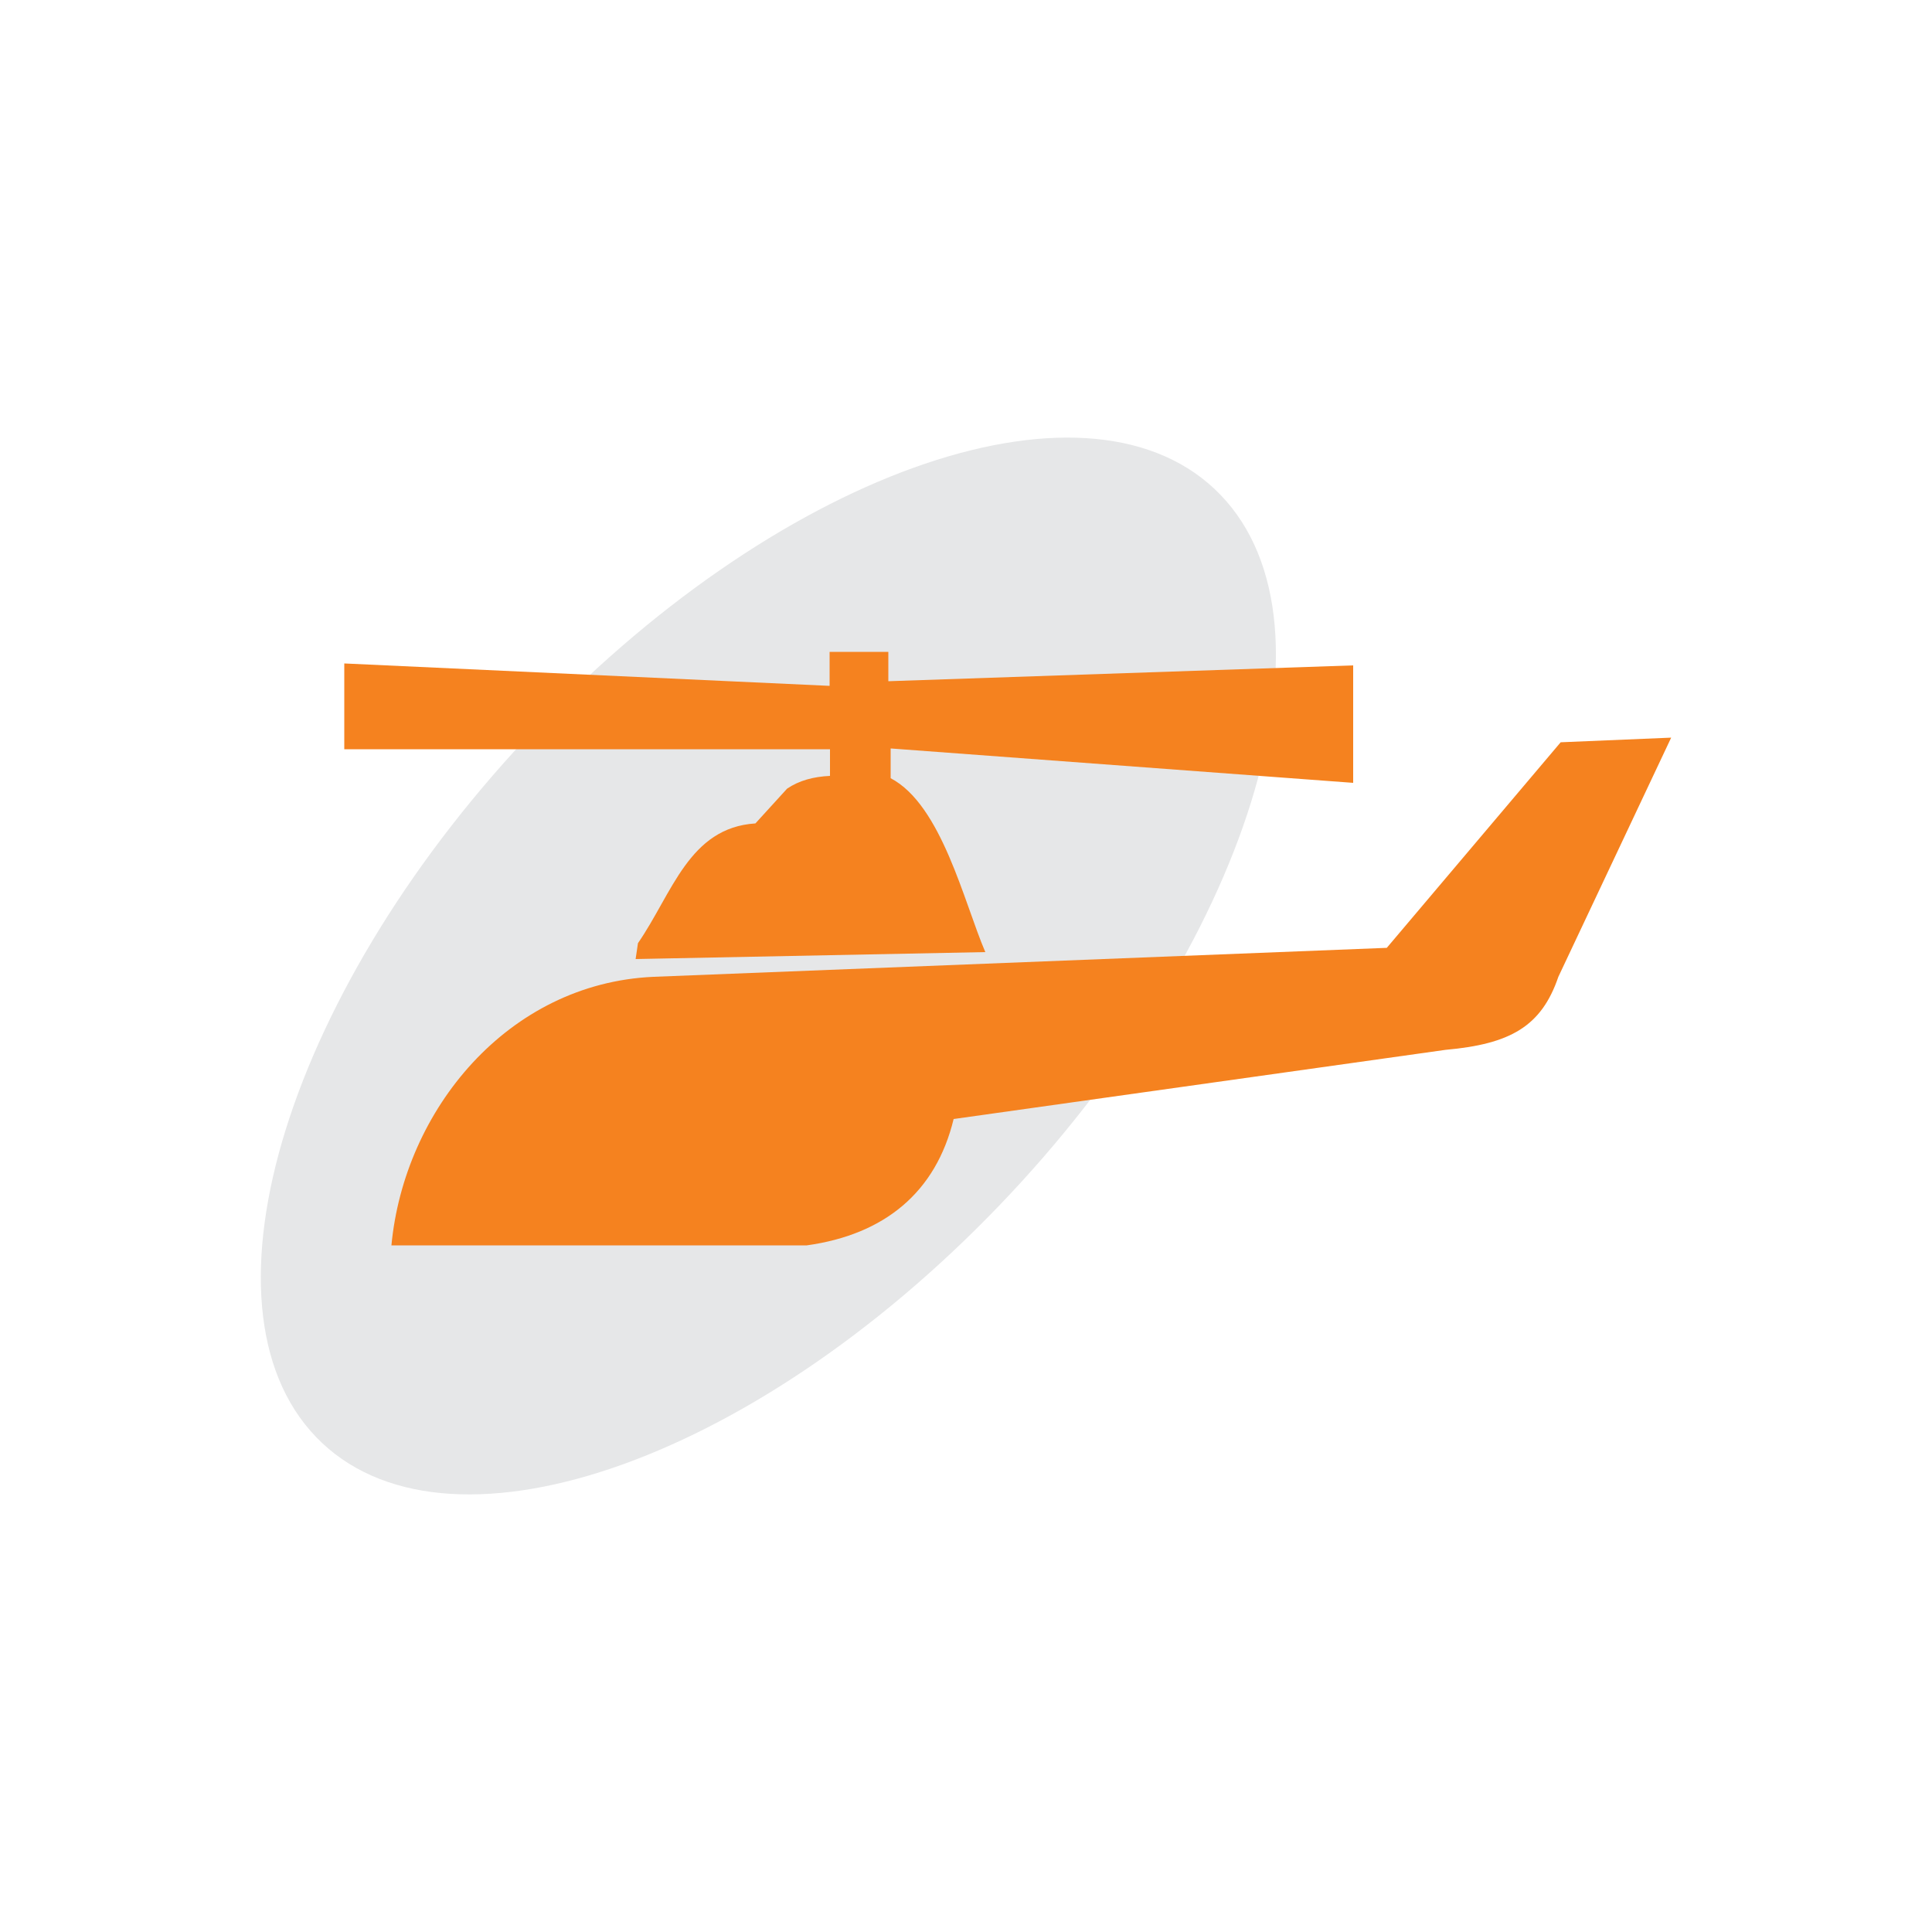
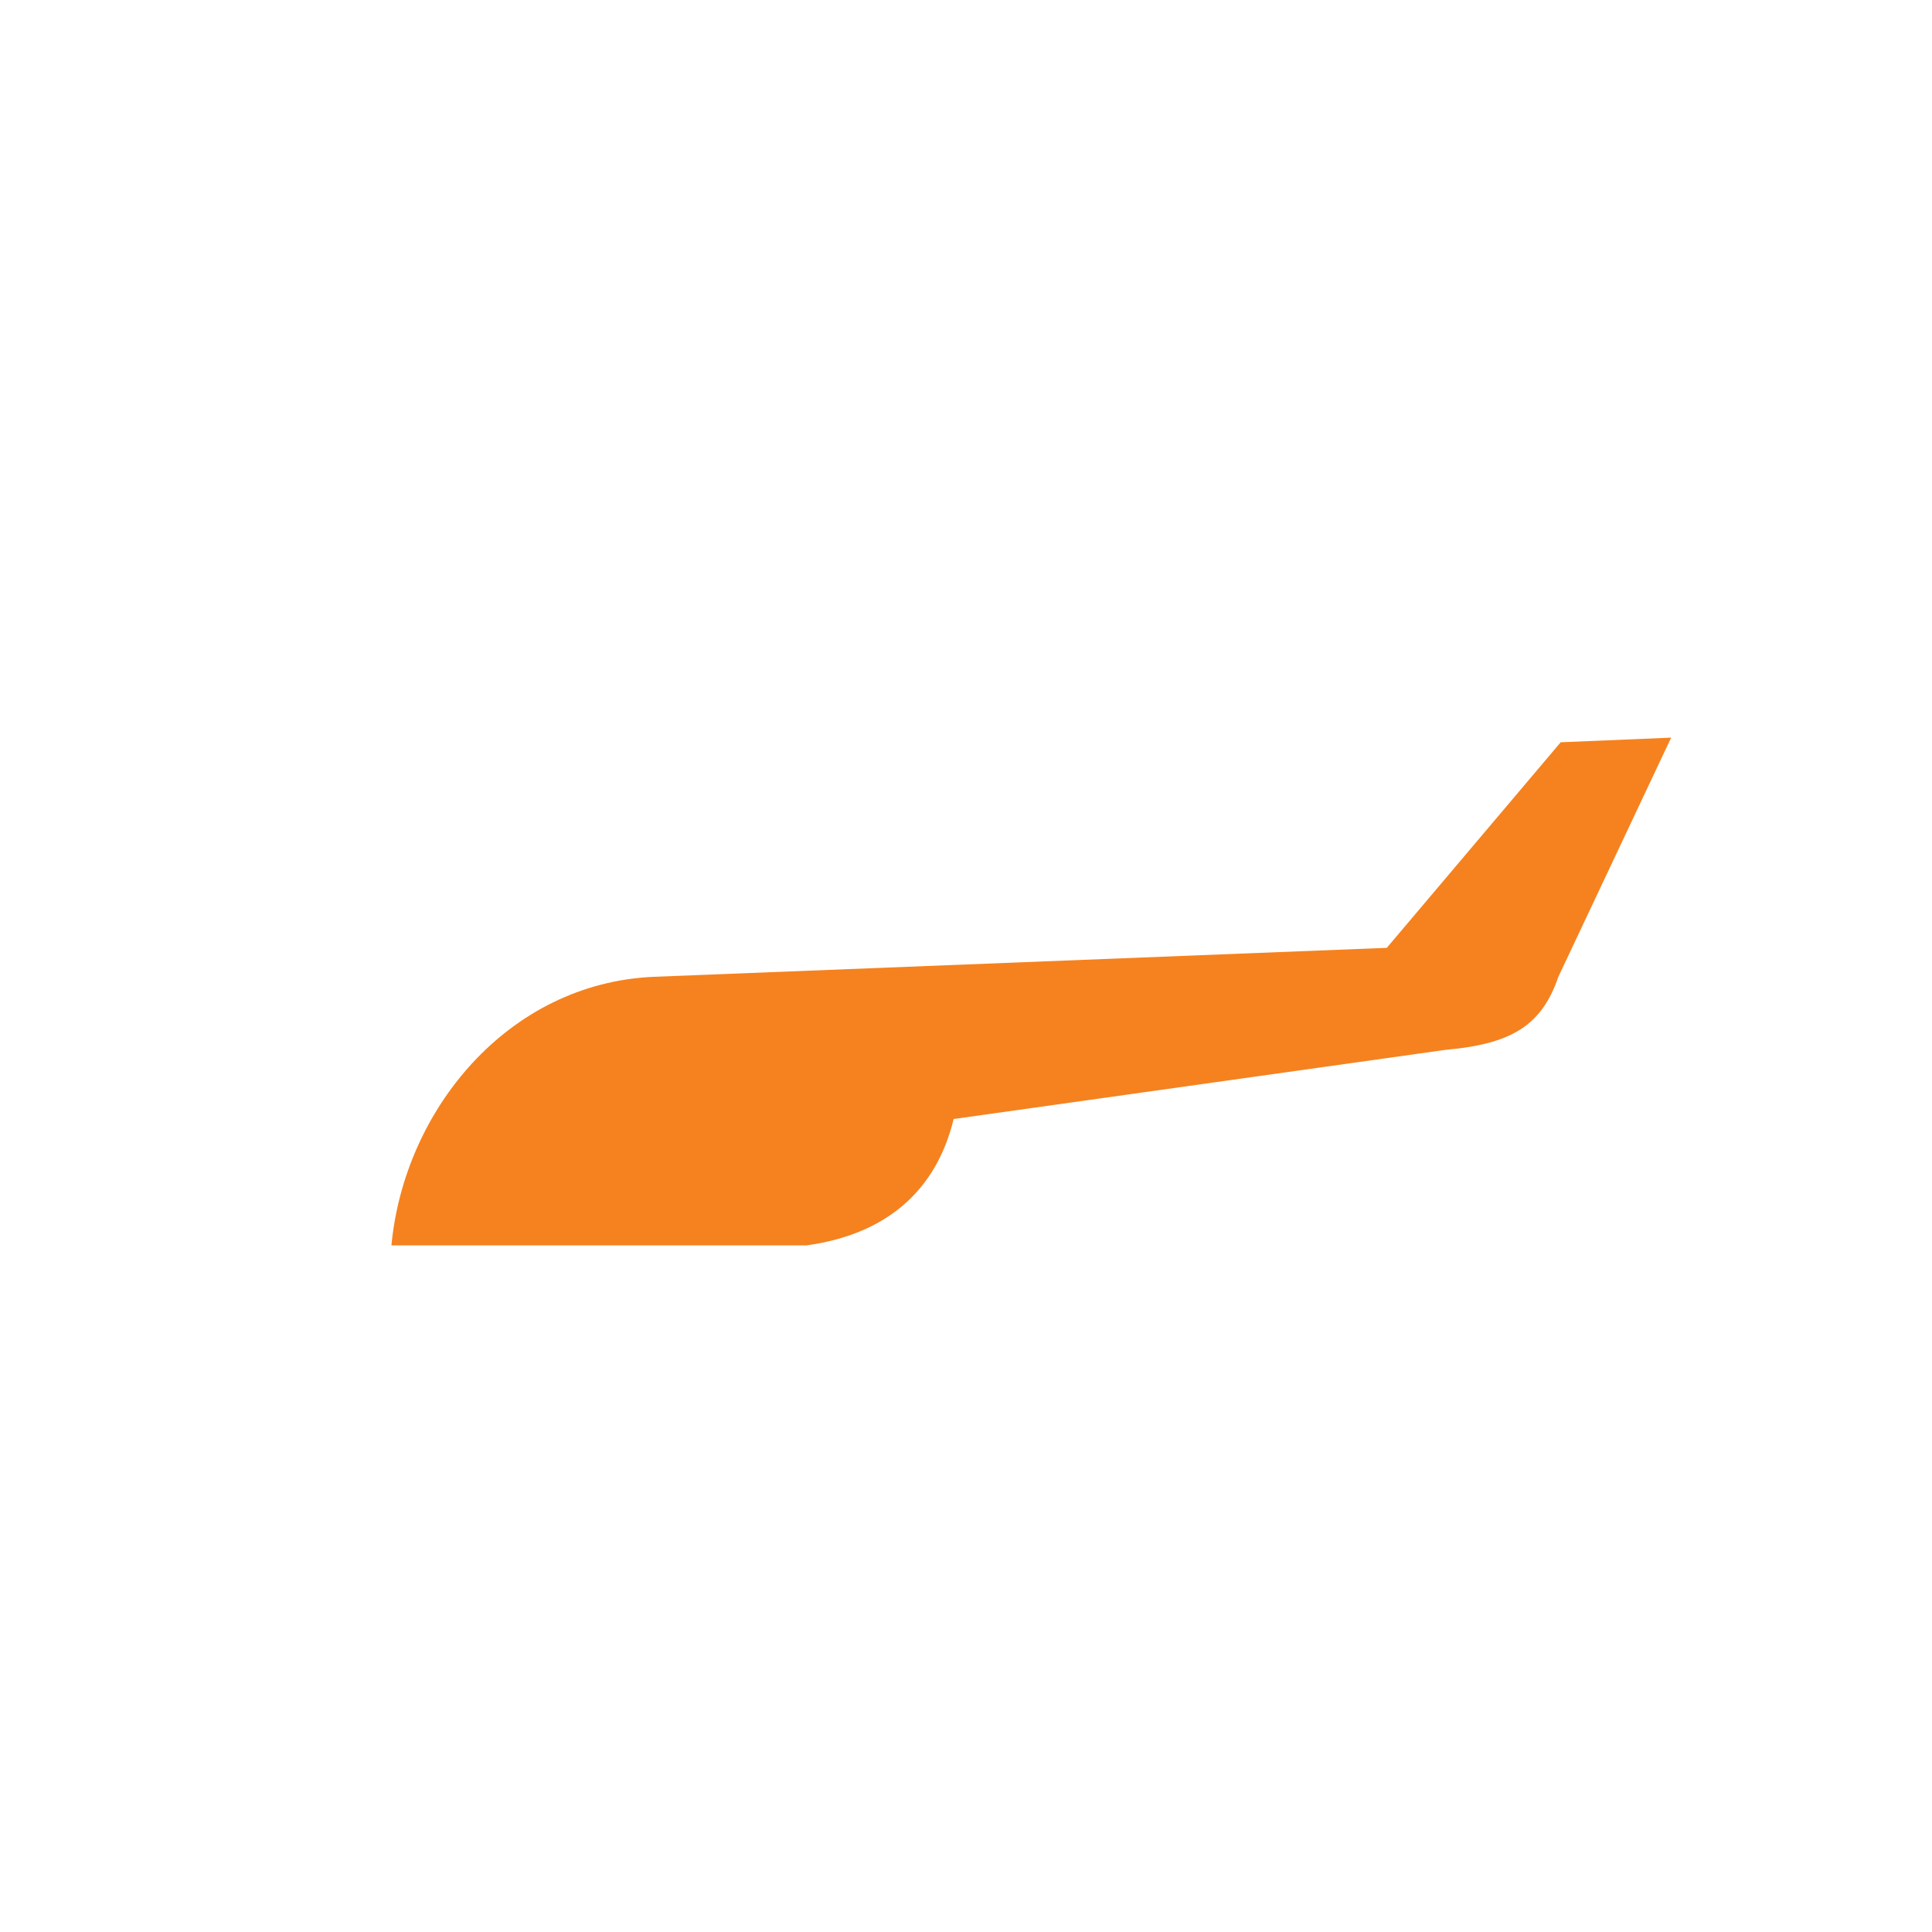
<svg xmlns="http://www.w3.org/2000/svg" version="1.1" id="Layer_1" x="0px" y="0px" viewBox="0 0 500 500" style="enable-background:new 0 0 500 500;" xml:space="preserve">
  <style type="text/css">
	.st0{fill:#E6E7E8;}
	.st1{fill:#F5821F;}
</style>
  <g id="XMLID_1_">
-     <path id="XMLID_3_" class="st0" d="M315.9,128.1c-32.9-34.2-112.2-7.3-176.7,59.8C74.7,255,48.9,337.7,81.8,371.9   c32.9,34.2,112.2,7.3,176.7-59.8C323,245,348.8,162.3,315.9,128.1" />
    <path id="XMLID_4_" class="st1" d="M358.9,245.3l45-53.2l28.6-1.2l-29.2,61.9c-4.4,12.9-12.5,17.4-29.2,18.9l-127.3,17.9   c-4.6,19-17.9,29.9-38,32.7H101.3c3.3-35,30.1-67.8,67.8-69.5L358.9,245.3" />
-     <path id="XMLID_5_" class="st1" d="M214.8,193.9H89.1v-22.2l125.6,5.8v-8.8h15.2v7.6l120.3-4.1v30.4l-119.7-8.9v7.7   c13.2,6.9,19,32.2,24.5,45l-90.5,1.8l0.6-4.1c8.9-12.9,13.2-29.9,30.4-31l8.2-9c3.1-2.1,6.8-3.1,11.1-3.3L214.8,193.9" />
  </g>
</svg>